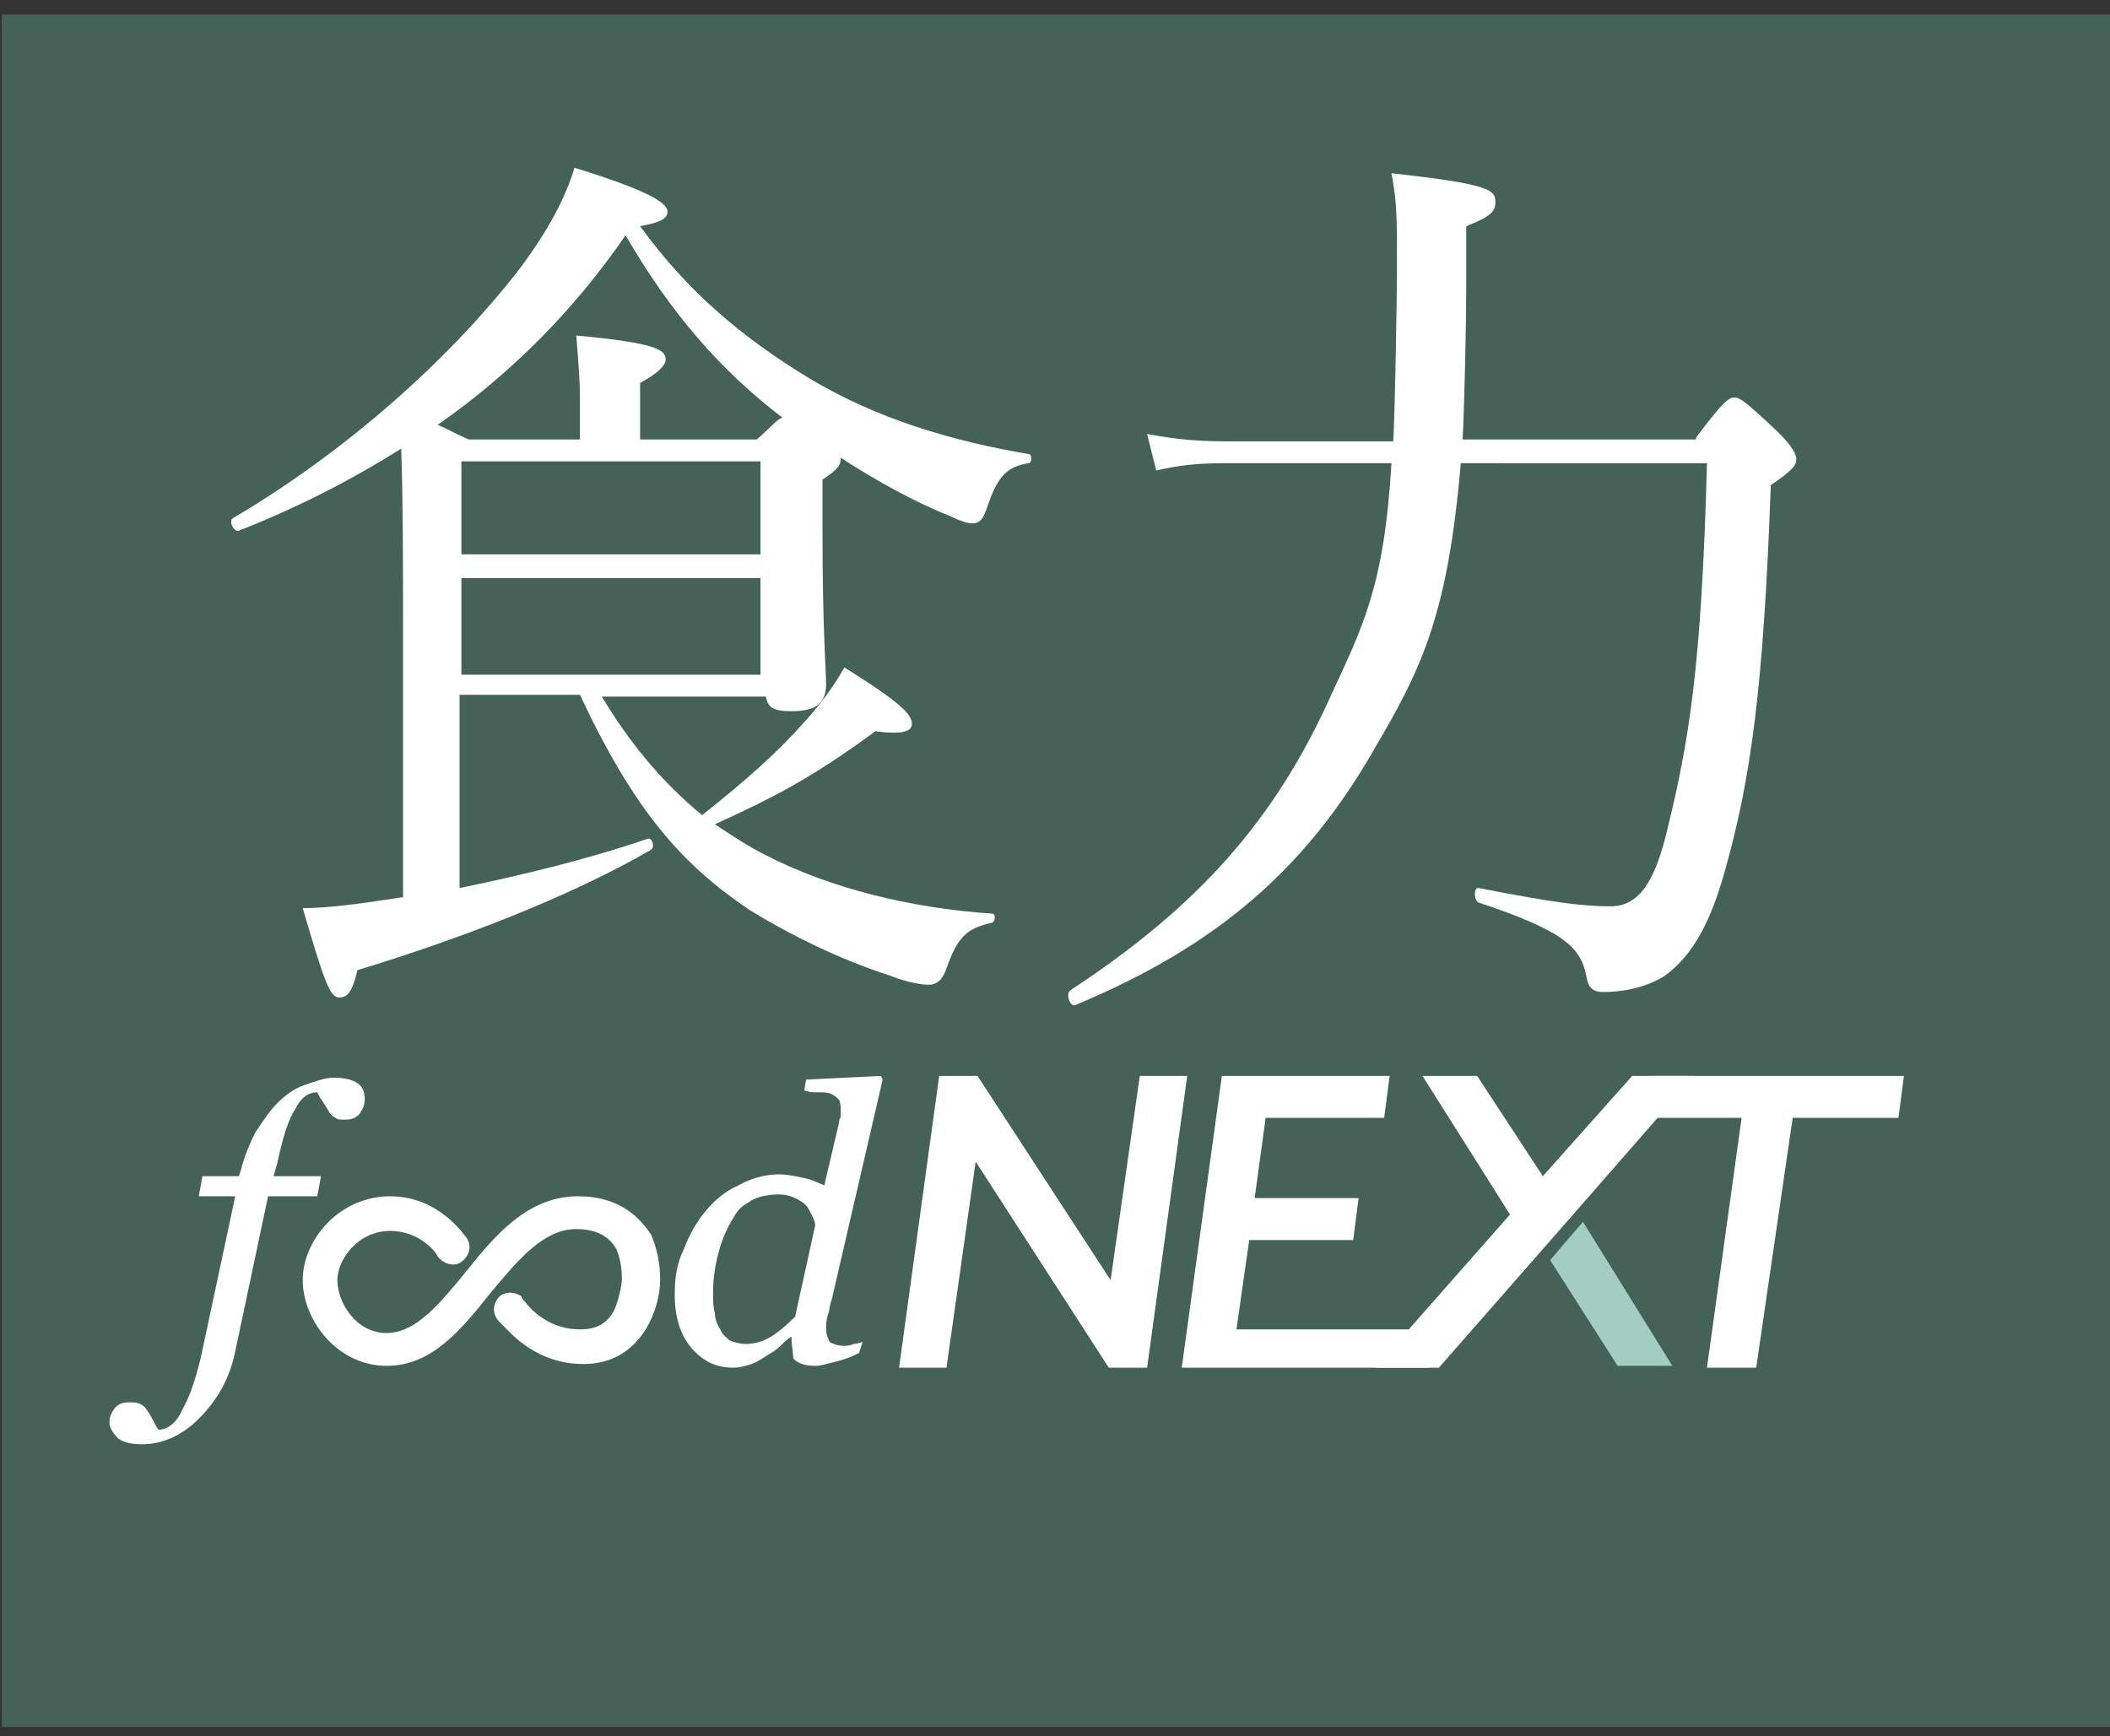
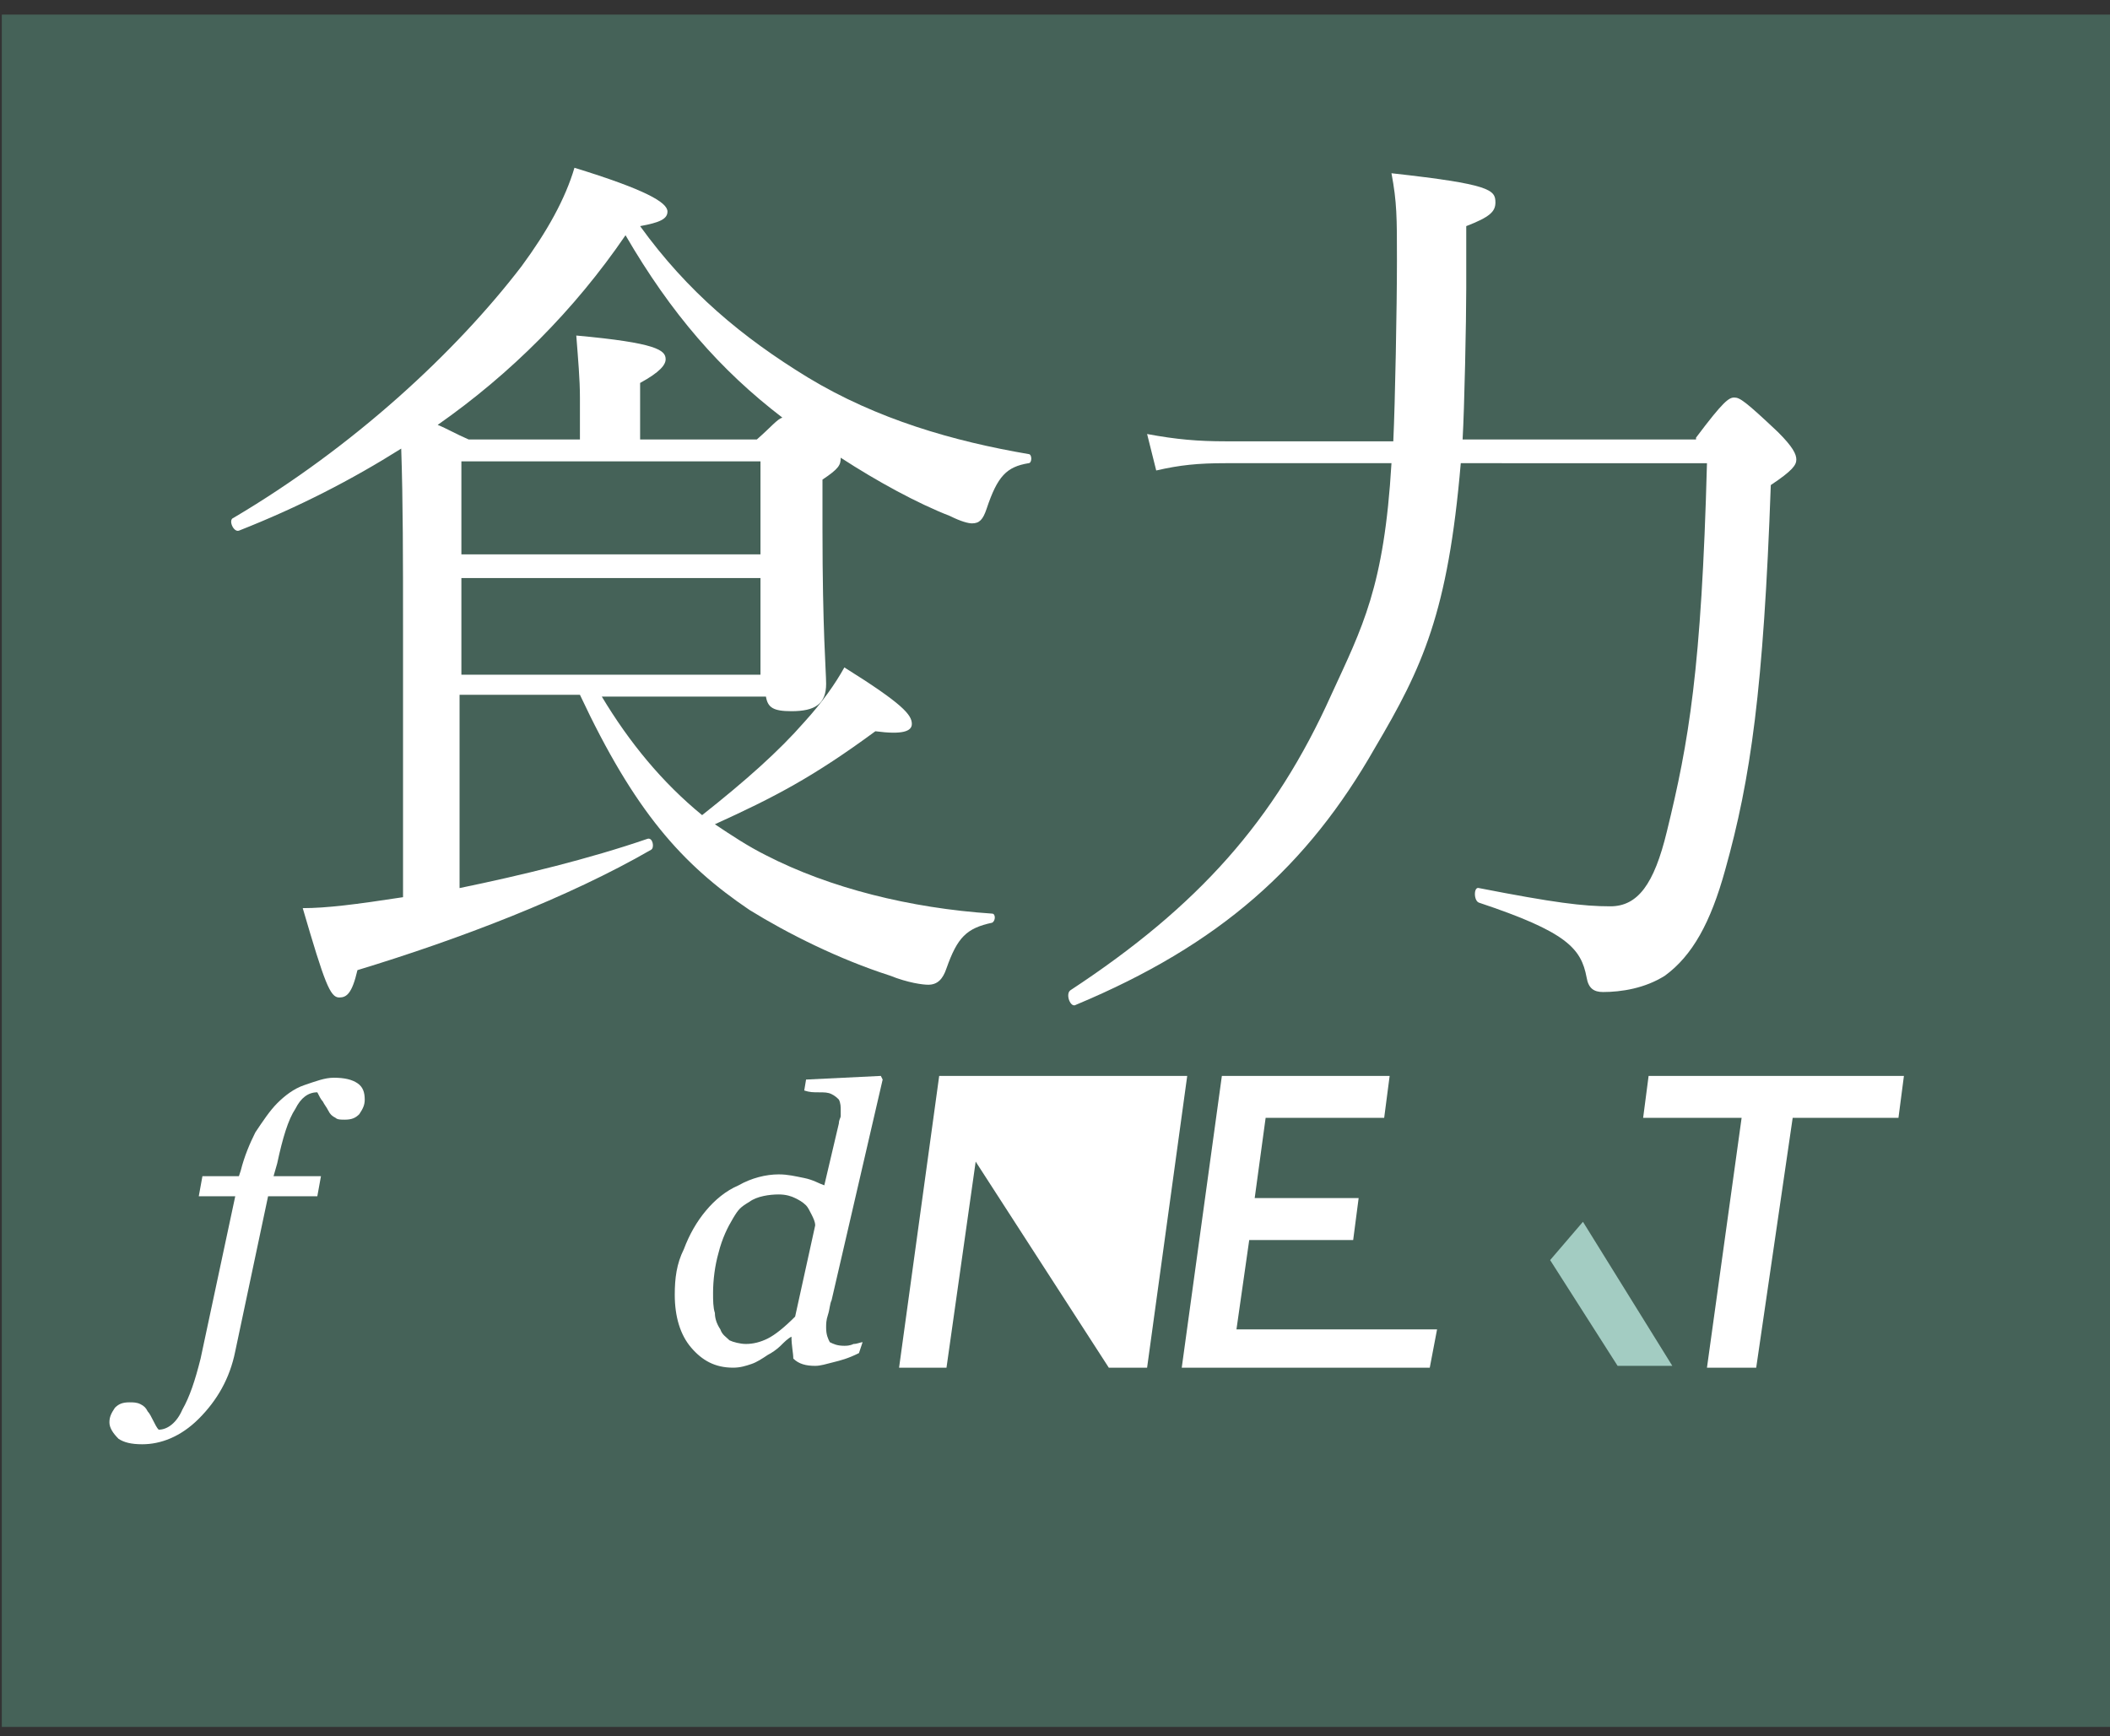
<svg xmlns="http://www.w3.org/2000/svg" version="1.1" id="圖層_1" x="0px" y="0px" viewBox="0 0 115.7 95.2" style="enable-background:new 0 0 115.7 95.2;" xml:space="preserve">
  <rect x="0" y="0" width="115.7" height="95.2" fill="#333333" stroke="none" />
  <style type="text/css">
	.st0{fill:#456258;}
	.st1{fill:#FFFFFF;}
	.st2{fill:#A3CCC2;}
</style>
  <rect x="0.1" y="0.8" class="st0" width="115.6" height="93.9" />
  <g>
    <path class="st1" d="M22.1,34.6c0-3.9,0-7.1-0.1-10c-2.7,1.7-5.6,3.2-8.9,4.5c-0.3,0.1-0.6-0.6-0.3-0.7c6.6-3.9,12.2-9.1,15.8-13.8   c1.4-1.9,2.4-3.7,2.9-5.4c3.9,1.2,5.1,1.9,5.1,2.4c0,0.4-0.4,0.6-1.5,0.8c2.6,3.6,5.6,6.1,9.2,8.3c3.8,2.3,8,3.5,12.1,4.2   c0.2,0,0.2,0.5,0,0.5c-1.2,0.2-1.7,0.7-2.3,2.5c-0.2,0.6-0.4,0.8-0.8,0.8c-0.2,0-0.6-0.1-1.2-0.4c-1.8-0.7-4-1.9-6-3.2   c0,0.4-0.1,0.6-1,1.2V29c0,5.6,0.2,7.8,0.2,8.5c0,1.1-0.6,1.5-1.9,1.5c-1,0-1.3-0.2-1.4-0.8H33c1.5,2.5,3.3,4.7,5.5,6.5   c2.4-1.9,4.2-3.5,5.6-5.1c1-1.1,1.7-2.1,2.2-3c3.2,2,3.7,2.6,3.7,3.1c0,0.4-0.5,0.6-2,0.4c-3.4,2.5-5.5,3.6-8.8,5.1   c0.9,0.6,1.8,1.2,2.8,1.7c3.5,1.8,7.9,2.9,12.4,3.2c0.2,0,0.2,0.4,0,0.5c-1.4,0.3-1.9,0.8-2.5,2.5c-0.2,0.6-0.5,0.9-1,0.9   c-0.3,0-1.1-0.1-2.1-0.5c-2.8-0.9-5.6-2.3-7.7-3.6c-3.7-2.5-6.3-5.4-9.3-11.8h-6.6v10.6c3.4-0.7,7.1-1.6,10.3-2.7   c0.3-0.1,0.4,0.5,0.2,0.6c-4.5,2.6-10.5,4.9-16.1,6.6c-0.3,1.3-0.6,1.5-1,1.5c-0.5,0-0.8-0.8-2-4.9c1.3,0,2.9-0.2,5.5-0.6V34.6z    M41.5,24.1c0.8-0.7,1.1-1.1,1.4-1.2c-3.4-2.6-6.1-5.7-8.6-10c-2.8,4.1-6.3,7.6-10.3,10.4c0.5,0.2,1,0.5,1.7,0.8h6.1v-2.3   c0-1-0.1-2.1-0.2-3.4c4.4,0.4,4.9,0.8,4.9,1.3c0,0.3-0.3,0.7-1.4,1.3v3.1H41.5z M41.7,25.3H25.3v5.1h16.4V25.3z M25.3,37h16.4v-5.3   H25.3V37z" />
    <path class="st1" d="M93,24c1.5-2,1.8-2.2,2.1-2.2c0.3,0,0.6,0.2,2.4,1.9c0.8,0.8,1,1.2,1,1.5c0,0.3-0.2,0.6-1.4,1.4   c-0.4,11.2-1.1,16.1-2.5,21.1c-0.8,2.9-1.8,4.7-3.3,5.8c-1.1,0.7-2.4,0.9-3.4,0.9c-0.5,0-0.8-0.2-0.9-0.8c-0.3-1.6-1.1-2.5-5.9-4.1   c-0.3-0.1-0.3-0.9,0-0.8c4.1,0.8,5.7,1,7.2,1c1.5,0,2.4-1.2,3.1-4.1c1.2-4.9,1.9-8.9,2.2-20.2H80.1c-0.7,8.2-2.1,11.2-4.7,15.6   c-3.7,6.5-8.5,10.8-16.4,14.1c-0.3,0.2-0.6-0.6-0.3-0.8c7-4.6,11.2-9.3,14.3-16.2c1.7-3.7,2.9-5.9,3.3-12.7h-9.1   c-1.5,0-2.5,0.1-3.8,0.4l-0.5-2c1.6,0.3,2.8,0.4,4.3,0.4h9.2c0.1-2.1,0.2-7.4,0.2-9.9c0-2.4,0-3.2-0.3-4.8c5.4,0.6,5.7,0.9,5.7,1.6   c0,0.5-0.3,0.8-1.6,1.3c0,1.2,0,2.3,0,3.4c0,1.8-0.1,6.6-0.2,8.3H93z" />
  </g>
  <g>
-     <path class="st1" d="M65.1,59l-2.2,16h-2.1l-7.3-11.3h0L51.9,75h-2.6l2.2-16h2.1l7.3,11.2h0L62.5,59H65.1z" />
+     <path class="st1" d="M65.1,59l-2.2,16h-2.1l-7.3-11.3h0L51.9,75h-2.6l2.2-16h2.1h0L62.5,59H65.1z" />
    <path class="st1" d="M76.2,59l-0.3,2.3h-6.5l-0.6,4.4h5.7l-0.3,2.3h-5.7l-0.7,4.9h11L78.4,75H64.8L67,59H76.2z" />
    <path class="st1" d="M104.4,59l-0.3,2.3h-5.8L96.3,75h-2.7l1.9-13.7h-5.4l0.3-2.3H104.4z" />
    <path class="st1" d="M14.7,65.6l-1.8,8.5c-0.3,1.5-1,2.7-2,3.7c-1,1-2.1,1.4-3.1,1.4c-0.6,0-1-0.1-1.3-0.3C6.2,78.6,6,78.3,6,78   c0-0.3,0.1-0.5,0.3-0.8c0.2-0.2,0.4-0.3,0.8-0.3c0.2,0,0.4,0,0.6,0.1c0.2,0.1,0.3,0.2,0.4,0.4c0.1,0.1,0.2,0.3,0.3,0.5   c0.1,0.2,0.2,0.4,0.3,0.5c0.5,0,1-0.4,1.3-1.1c0.4-0.7,0.7-1.6,1-2.8l1.9-8.9h-2l0.2-1.1h2l0.1-0.3c0.2-0.8,0.5-1.5,0.8-2.1   c0.4-0.6,0.8-1.2,1.2-1.6c0.4-0.4,0.9-0.8,1.5-1c0.6-0.2,1.1-0.4,1.6-0.4c0.6,0,1,0.1,1.3,0.3c0.3,0.2,0.4,0.5,0.4,0.9   c0,0.3-0.1,0.5-0.3,0.8c-0.2,0.2-0.4,0.3-0.8,0.3c-0.2,0-0.4,0-0.5-0.1c-0.2-0.1-0.3-0.2-0.4-0.4c-0.1-0.2-0.2-0.3-0.3-0.5   c-0.1-0.1-0.2-0.3-0.3-0.5c-0.5,0-0.9,0.3-1.2,0.9c-0.4,0.6-0.7,1.6-1,3l-0.2,0.7h2.6l-0.2,1.1H14.7z" />
    <path class="st1" d="M43.4,73.3L43.4,73.3c-0.2,0.1-0.4,0.3-0.6,0.5c-0.2,0.2-0.5,0.4-0.7,0.5c-0.3,0.2-0.6,0.4-0.9,0.5   c-0.3,0.1-0.6,0.2-1,0.2c-1,0-1.7-0.4-2.3-1.1C37.3,73.2,37,72.2,37,71c0-0.9,0.1-1.7,0.5-2.5c0.3-0.8,0.7-1.5,1.2-2.1   c0.5-0.6,1.1-1.1,1.8-1.4c0.7-0.4,1.5-0.6,2.2-0.6c0.5,0,0.9,0.1,1.4,0.2c0.5,0.1,0.8,0.3,1.1,0.4l0.8-3.4c0-0.2,0.1-0.3,0.1-0.4   c0-0.1,0-0.2,0-0.3c0-0.2,0-0.4-0.1-0.6c-0.1-0.1-0.2-0.2-0.4-0.3c-0.2-0.1-0.4-0.1-0.7-0.1c-0.3,0-0.5,0-0.8-0.1l0.1-0.6l4.1-0.2   l0.1,0.2l-2.8,12.1c-0.1,0.2-0.1,0.5-0.2,0.8c-0.1,0.3-0.1,0.5-0.1,0.7c0,0.4,0.1,0.6,0.2,0.8c0.2,0.1,0.4,0.2,0.8,0.2   c0.1,0,0.3,0,0.5-0.1c0.2,0,0.4-0.1,0.5-0.1l-0.2,0.6c-0.6,0.3-1,0.4-1.4,0.5c-0.4,0.1-0.7,0.2-1,0.2c-0.5,0-0.9-0.1-1.2-0.4   C43.5,74.2,43.4,73.8,43.4,73.3z M44.7,67.2c0-0.2-0.1-0.4-0.2-0.6c-0.1-0.2-0.2-0.4-0.3-0.5c-0.2-0.2-0.4-0.3-0.6-0.4   c-0.2-0.1-0.5-0.2-0.9-0.2c-0.5,0-1.2,0.1-1.6,0.4c-0.5,0.3-0.6,0.4-0.9,0.9c-0.3,0.5-0.6,1.1-0.8,1.9c-0.2,0.7-0.3,1.5-0.3,2.2   c0,0.4,0,0.8,0.1,1.1c0,0.3,0.1,0.6,0.3,0.9c0.1,0.3,0.3,0.4,0.5,0.6c0.2,0.1,0.6,0.2,0.9,0.2c0.4,0,0.8-0.1,1.2-0.3   c0.4-0.2,0.9-0.6,1.5-1.2L44.7,67.2z" />
    <g>
-       <polygon class="st1" points="78.9,75 86,66.9 86,66.9 92.9,59 89.5,59 84.6,64.5 81,59 78,59 82.8,66.6 75.4,75   " />
-     </g>
+       </g>
    <polygon class="st2" points="85,69.1 88.7,74.9 91.7,74.9 86.8,67  " />
    <g>
-       <path class="st1" d="M31.7,65.6c-2.8,0-4.6,2.2-6.2,4.2c-1.4,1.7-2.7,3.3-4.3,3.3c-1.7,0-2.7-1.7-2.7-2.9c0-1.1,1.1-2.7,2.9-2.7    c1.7,0,2.6,1.3,2.6,1.4c0.3,0.4,0.9,0.6,1.3,0.3c0.4-0.3,0.6-0.8,0.3-1.3c-0.1-0.1-1.5-2.3-4.2-2.3c-2.8,0-4.8,2.4-4.8,4.6    c0,2.2,1.9,4.7,4.6,4.7c2.5,0,4.1-2,5.7-4c1.5-1.8,2.9-3.5,4.7-3.5c1.1,0,1.8,0.4,2.2,1.1c0.3,0.7,0.3,1.4,0.3,1.7    c0,0.1-0.1,0.9-0.4,1.6c-0.4,0.8-1,1.1-1.9,1.1c-1.7,0-2.7-1.1-3-1.5c-0.1-0.1-0.2-0.2-0.2-0.3c-0.4-0.3-1-0.3-1.3,0.1    c-0.3,0.4-0.3,0.9,0.1,1.3c0,0,0,0,0.1,0.1c0.5,0.5,1.9,2.2,4.5,2.2c3.2,0,4.2-3.1,4.2-4.6c0-1-0.2-1.8-0.5-2.5    C35.1,66.8,34,65.6,31.7,65.6L31.7,65.6z M31.7,65.6" />
-     </g>
+       </g>
  </g>
</svg>